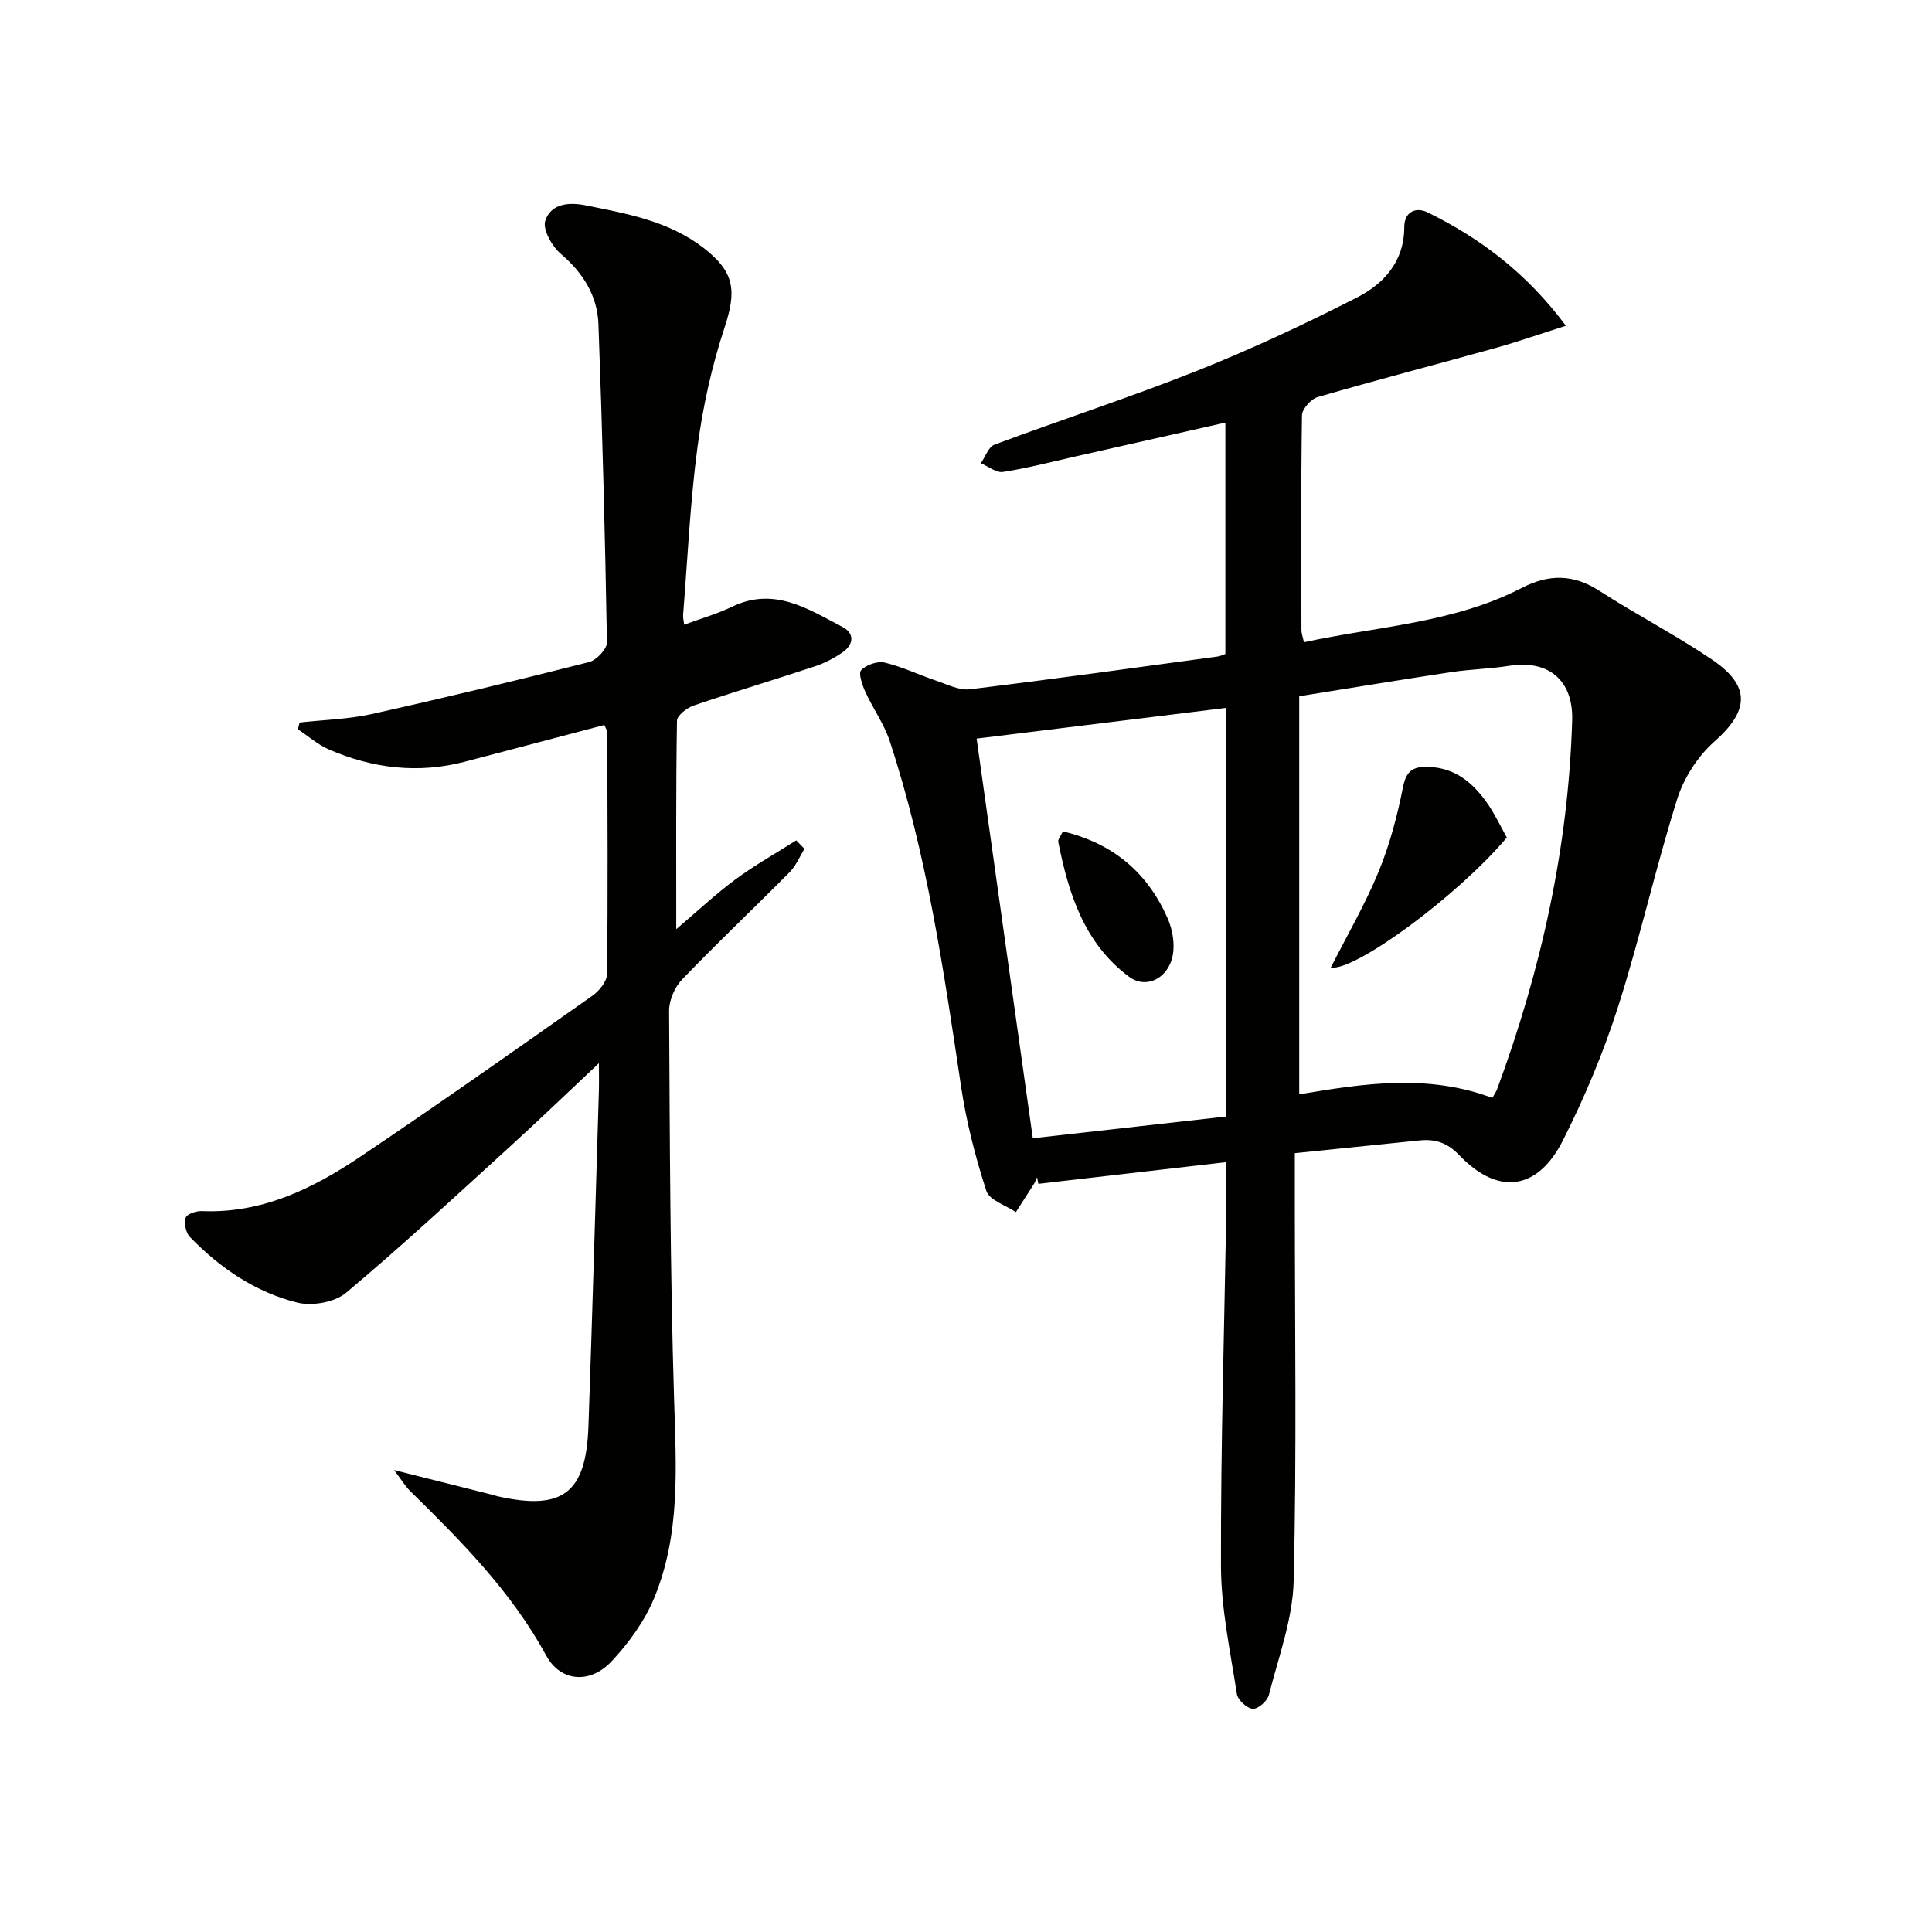
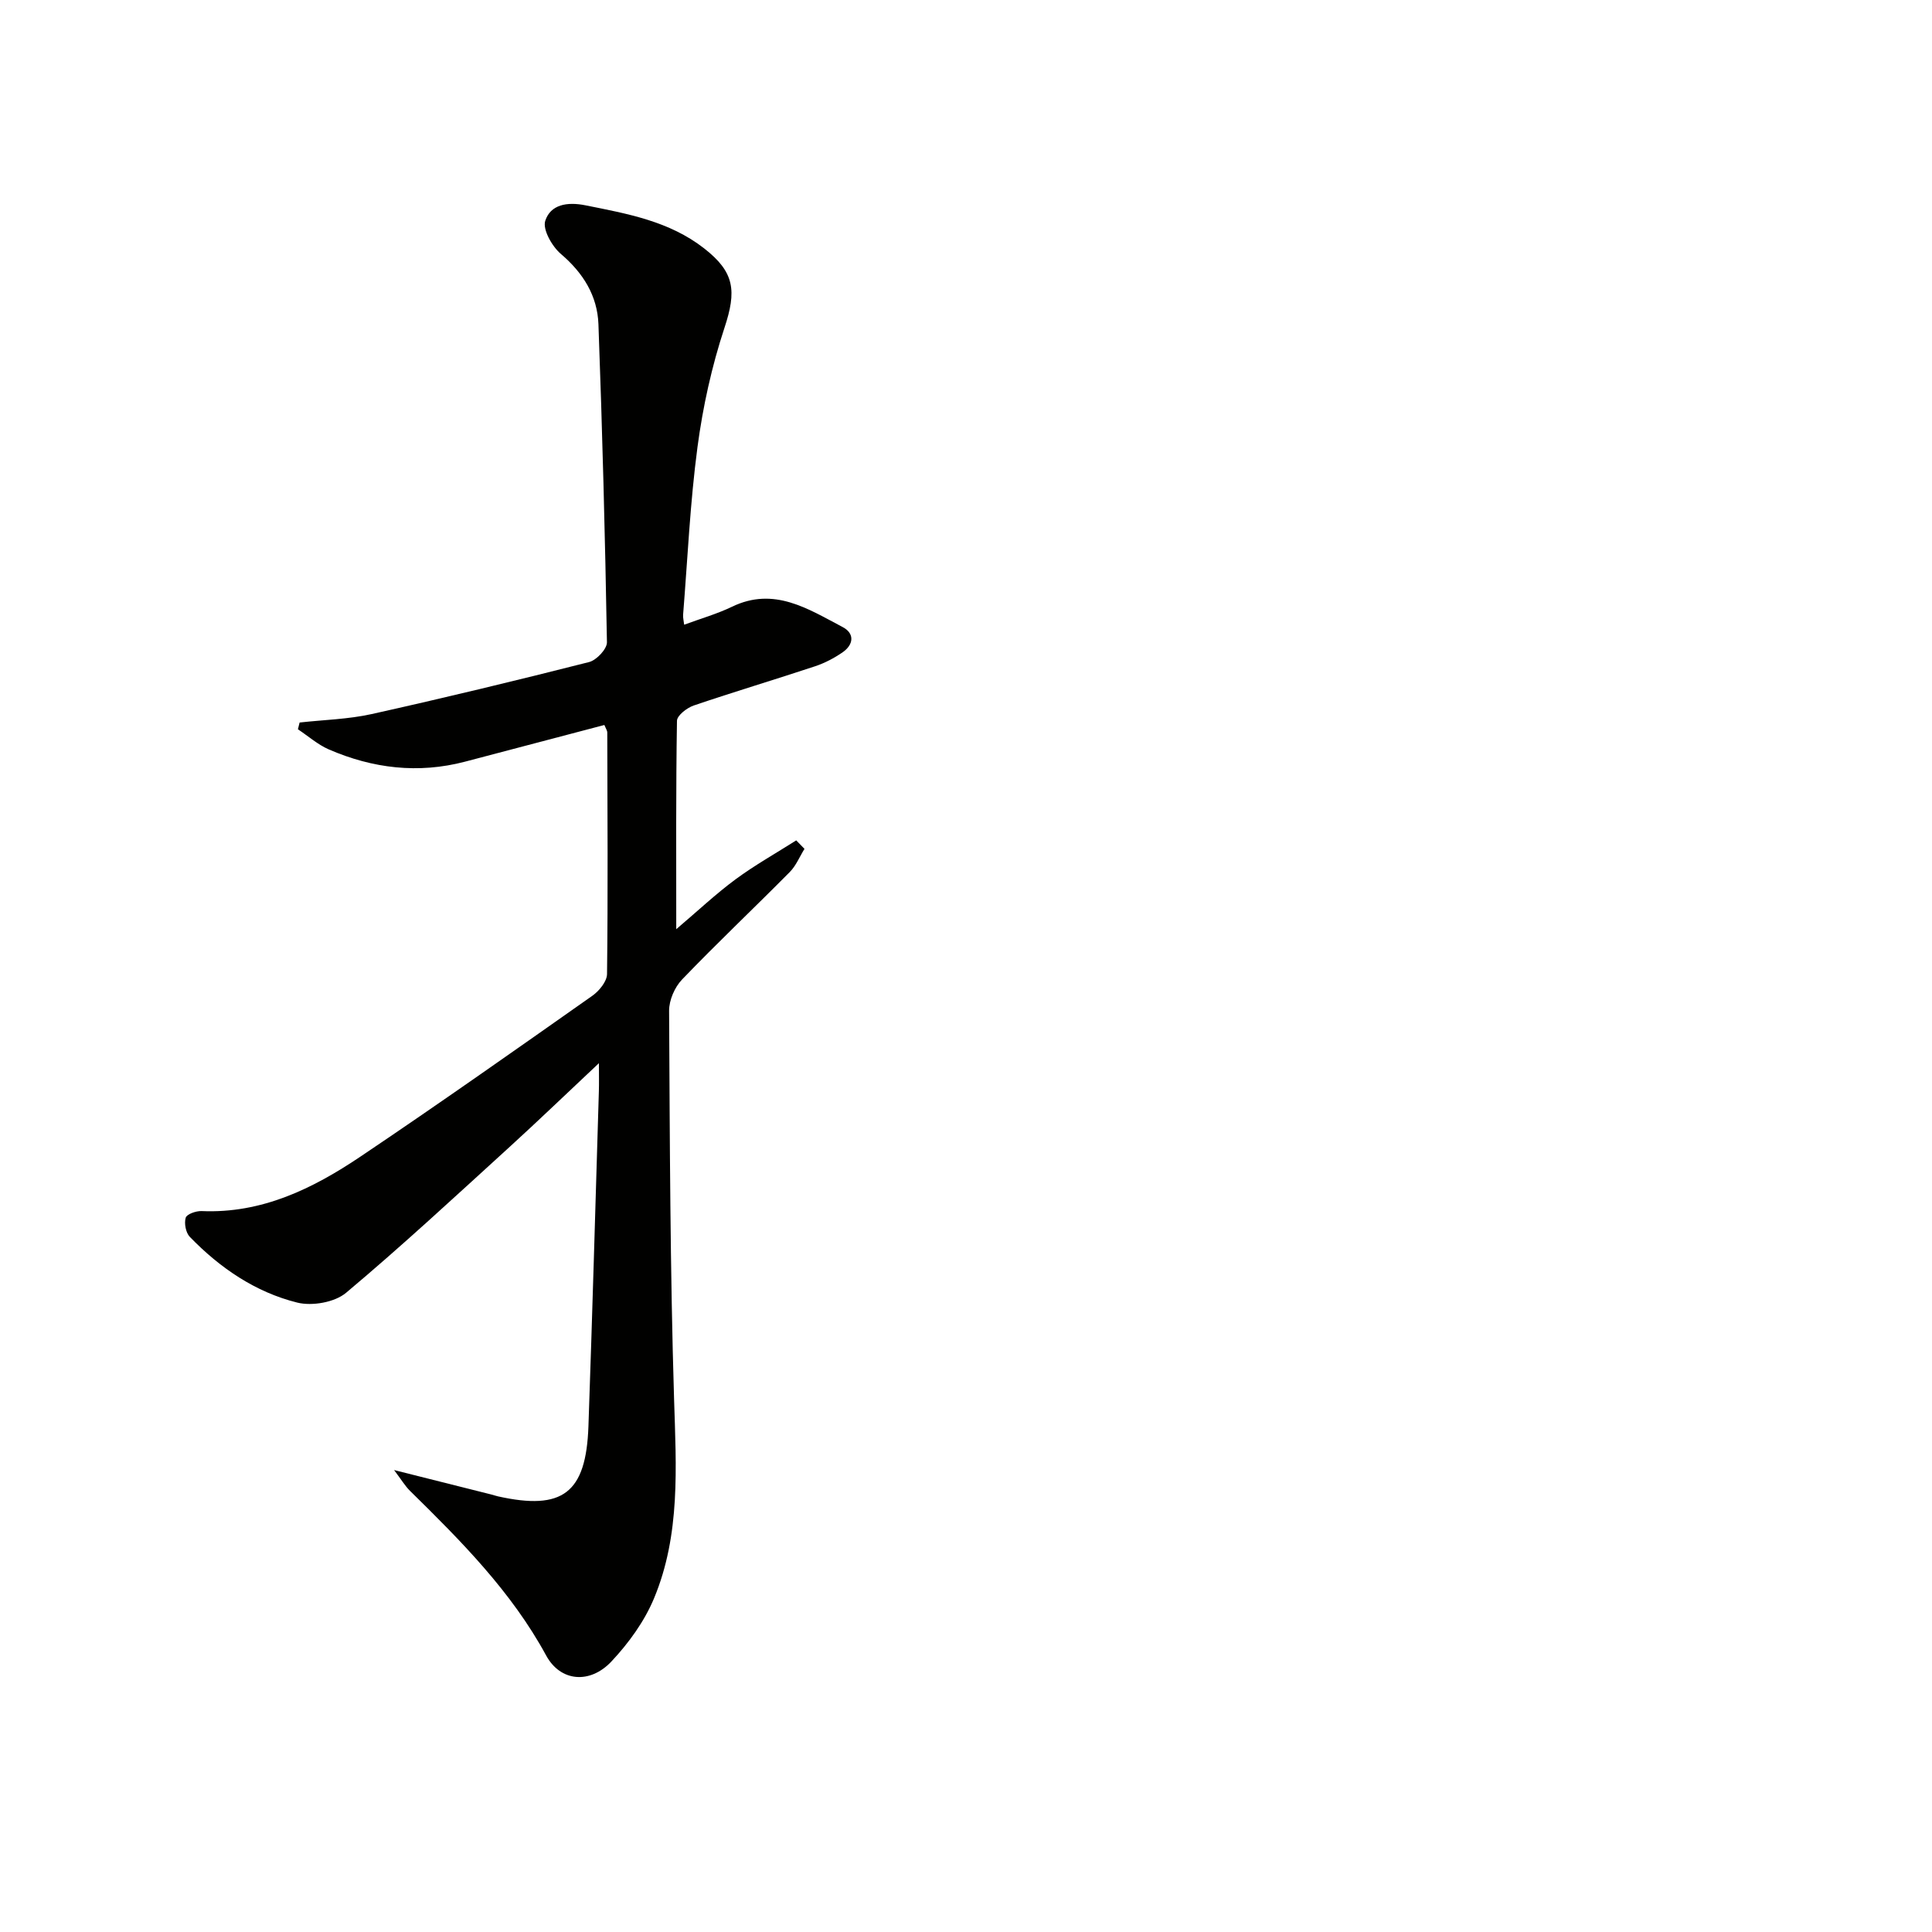
<svg xmlns="http://www.w3.org/2000/svg" enable-background="new 0 0 400 400" viewBox="0 0 400 400">
-   <path d="m253.89 240.61c-13.38 1.54-26.14 3.02-38.91 4.49-.09-.45-.18-.91-.27-1.36-.19.43-.34.9-.59 1.29-1.25 1.99-2.53 3.95-3.8 5.93-2.11-1.44-5.49-2.47-6.11-4.4-2.27-7.03-4.14-14.29-5.23-21.6-3.6-24.13-7.12-48.26-14.77-71.53-1.18-3.58-3.5-6.76-5.07-10.23-.64-1.41-1.46-3.82-.84-4.46 1.07-1.11 3.38-1.91 4.86-1.56 3.66.87 7.12 2.55 10.7 3.76 2.27.76 4.72 2.03 6.93 1.77 17.14-2.08 34.24-4.47 51.35-6.79.46-.06.9-.29 1.56-.52 0-15.79 0-31.57 0-47.9-10.44 2.36-20.71 4.68-30.97 6.99-5.01 1.13-10 2.44-15.07 3.22-1.4.22-3.05-1.16-4.59-1.8.93-1.32 1.58-3.39 2.83-3.85 13.99-5.22 28.22-9.83 42.08-15.35 11.22-4.47 22.2-9.62 32.96-15.11 5.58-2.85 9.79-7.46 9.8-14.57 0-3.28 2.48-4.21 4.83-3.06 10.95 5.38 20.5 12.56 28.63 23.48-5.44 1.73-9.9 3.29-14.44 4.56-12.31 3.43-24.68 6.64-36.94 10.2-1.38.4-3.24 2.47-3.26 3.79-.22 14.82-.14 29.65-.11 44.48 0 .64.25 1.27.52 2.49 15.25-3.31 30.99-3.95 45.12-11.26 5.5-2.84 10.6-2.89 15.97.57 7.67 4.94 15.83 9.16 23.38 14.27 8.15 5.52 7.69 10.64.46 17.03-3.43 3.03-6.3 7.53-7.67 11.91-4.47 14.22-7.71 28.83-12.25 43.03-3.02 9.43-6.91 18.69-11.37 27.54-5.26 10.45-13.46 11.5-21.47 3.12-2.56-2.67-5.04-3.4-8.31-3.06-8.5.87-17 1.74-25.75 2.63v10.09c0 26.16.4 52.32-.24 78.46-.19 7.92-3.15 15.8-5.13 23.62-.31 1.24-2.25 2.95-3.32 2.87-1.21-.08-3.11-1.82-3.3-3.05-1.36-8.81-3.28-17.66-3.3-26.51-.07-24.8.7-49.6 1.12-74.39.03-2.98-.02-5.96-.02-9.23zm55.08-13.3c.42-.76.8-1.28 1.01-1.86 9.09-24.63 14.74-49.98 15.52-76.3.25-8.33-4.92-12.6-13.05-11.3-3.93.63-7.95.7-11.89 1.29-10.3 1.55-20.57 3.26-31.57 5.01v82.42c13.11-2.2 26.51-4.32 39.98.74zm-55.19-80.74c-17.68 2.18-34.98 4.3-51.58 6.35 3.76 26.77 7.63 54.25 11.63 82.74 13.27-1.49 26.65-2.99 39.95-4.49 0-29.07 0-56.84 0-84.6z" fill="#010100" />
  <path d="m81.59 304.36c7.35 1.85 13.7 3.44 20.05 5.04.48.12.96.29 1.44.4 13.42 2.99 18.27-.66 18.75-14.52.81-23.12 1.46-46.24 2.16-69.36.05-1.6.01-3.2.01-5.8-6.65 6.24-12.47 11.85-18.44 17.29-11.2 10.2-22.31 20.52-33.91 30.25-2.36 1.98-7.02 2.79-10.1 2.03-8.68-2.16-16.03-7.18-22.26-13.62-.83-.86-1.19-2.8-.84-3.96.22-.74 2.16-1.42 3.29-1.37 12.46.54 23.02-4.64 32.89-11.28 16.16-10.86 32.07-22.08 48-33.29 1.42-1 3.03-2.97 3.05-4.5.2-16.66.09-33.33.05-49.99 0-.44-.32-.87-.6-1.58-9.65 2.54-19.24 5.07-28.83 7.59-9.71 2.55-19.13 1.41-28.22-2.53-2.3-1-4.27-2.76-6.4-4.17.12-.47.23-.93.35-1.4 4.98-.56 10.06-.67 14.92-1.75 15.06-3.35 30.06-6.97 45.02-10.77 1.53-.39 3.71-2.7 3.69-4.09-.38-21.96-.95-43.91-1.76-65.86-.22-5.88-3.15-10.6-7.76-14.53-1.84-1.56-3.84-5.08-3.25-6.88 1.1-3.35 4.49-3.97 8.33-3.2 8.68 1.74 17.33 3.27 24.56 8.91 6.35 4.95 6.74 8.81 4.21 16.46-2.63 7.97-4.47 16.32-5.58 24.65-1.53 11.51-2.05 23.16-2.98 34.75-.05.61.13 1.24.22 2.06 3.46-1.28 6.81-2.23 9.9-3.72 8.73-4.22 15.77.46 22.92 4.21 2.51 1.32 2.27 3.63 0 5.21-1.75 1.21-3.71 2.24-5.73 2.91-8.35 2.77-16.79 5.29-25.12 8.12-1.4.48-3.44 2.06-3.46 3.16-.23 14.1-.15 28.21-.15 43.15 4.51-3.83 8.21-7.32 12.27-10.32 4-2.95 8.37-5.4 12.57-8.07.57.59 1.14 1.18 1.71 1.76-1.01 1.62-1.75 3.49-3.06 4.81-7.39 7.46-15.02 14.67-22.29 22.24-1.52 1.58-2.69 4.28-2.68 6.46.15 26.81.21 53.63 1.03 80.43.43 14.03 1.36 28.02-4.16 41.25-1.99 4.77-5.25 9.26-8.81 13.05-4.45 4.73-10.56 4.2-13.51-1.23-7.21-13.26-17.63-23.72-28.21-34.11-1.03-1.03-1.78-2.31-3.28-4.29z" fill="#010100" />
-   <path d="m275.52 200.34c3.34-6.59 7.07-13 9.88-19.8 2.31-5.6 3.89-11.58 5.07-17.54.68-3.46 2.1-4.32 5.27-4.22 5.58.18 9.24 3.32 12.19 7.53 1.58 2.26 2.75 4.8 4.04 7.09-10.17 12.08-31.35 27.67-36.45 26.94z" fill="#010100" />
-   <path d="m220.06 172.13c10.4 2.48 17.48 8.53 21.64 17.9.91 2.05 1.41 4.53 1.24 6.75-.4 5.34-5.32 8.32-9.2 5.43-9.25-6.89-12.51-17.16-14.64-27.9-.1-.53.5-1.19.96-2.18z" fill="#010100" />
</svg>